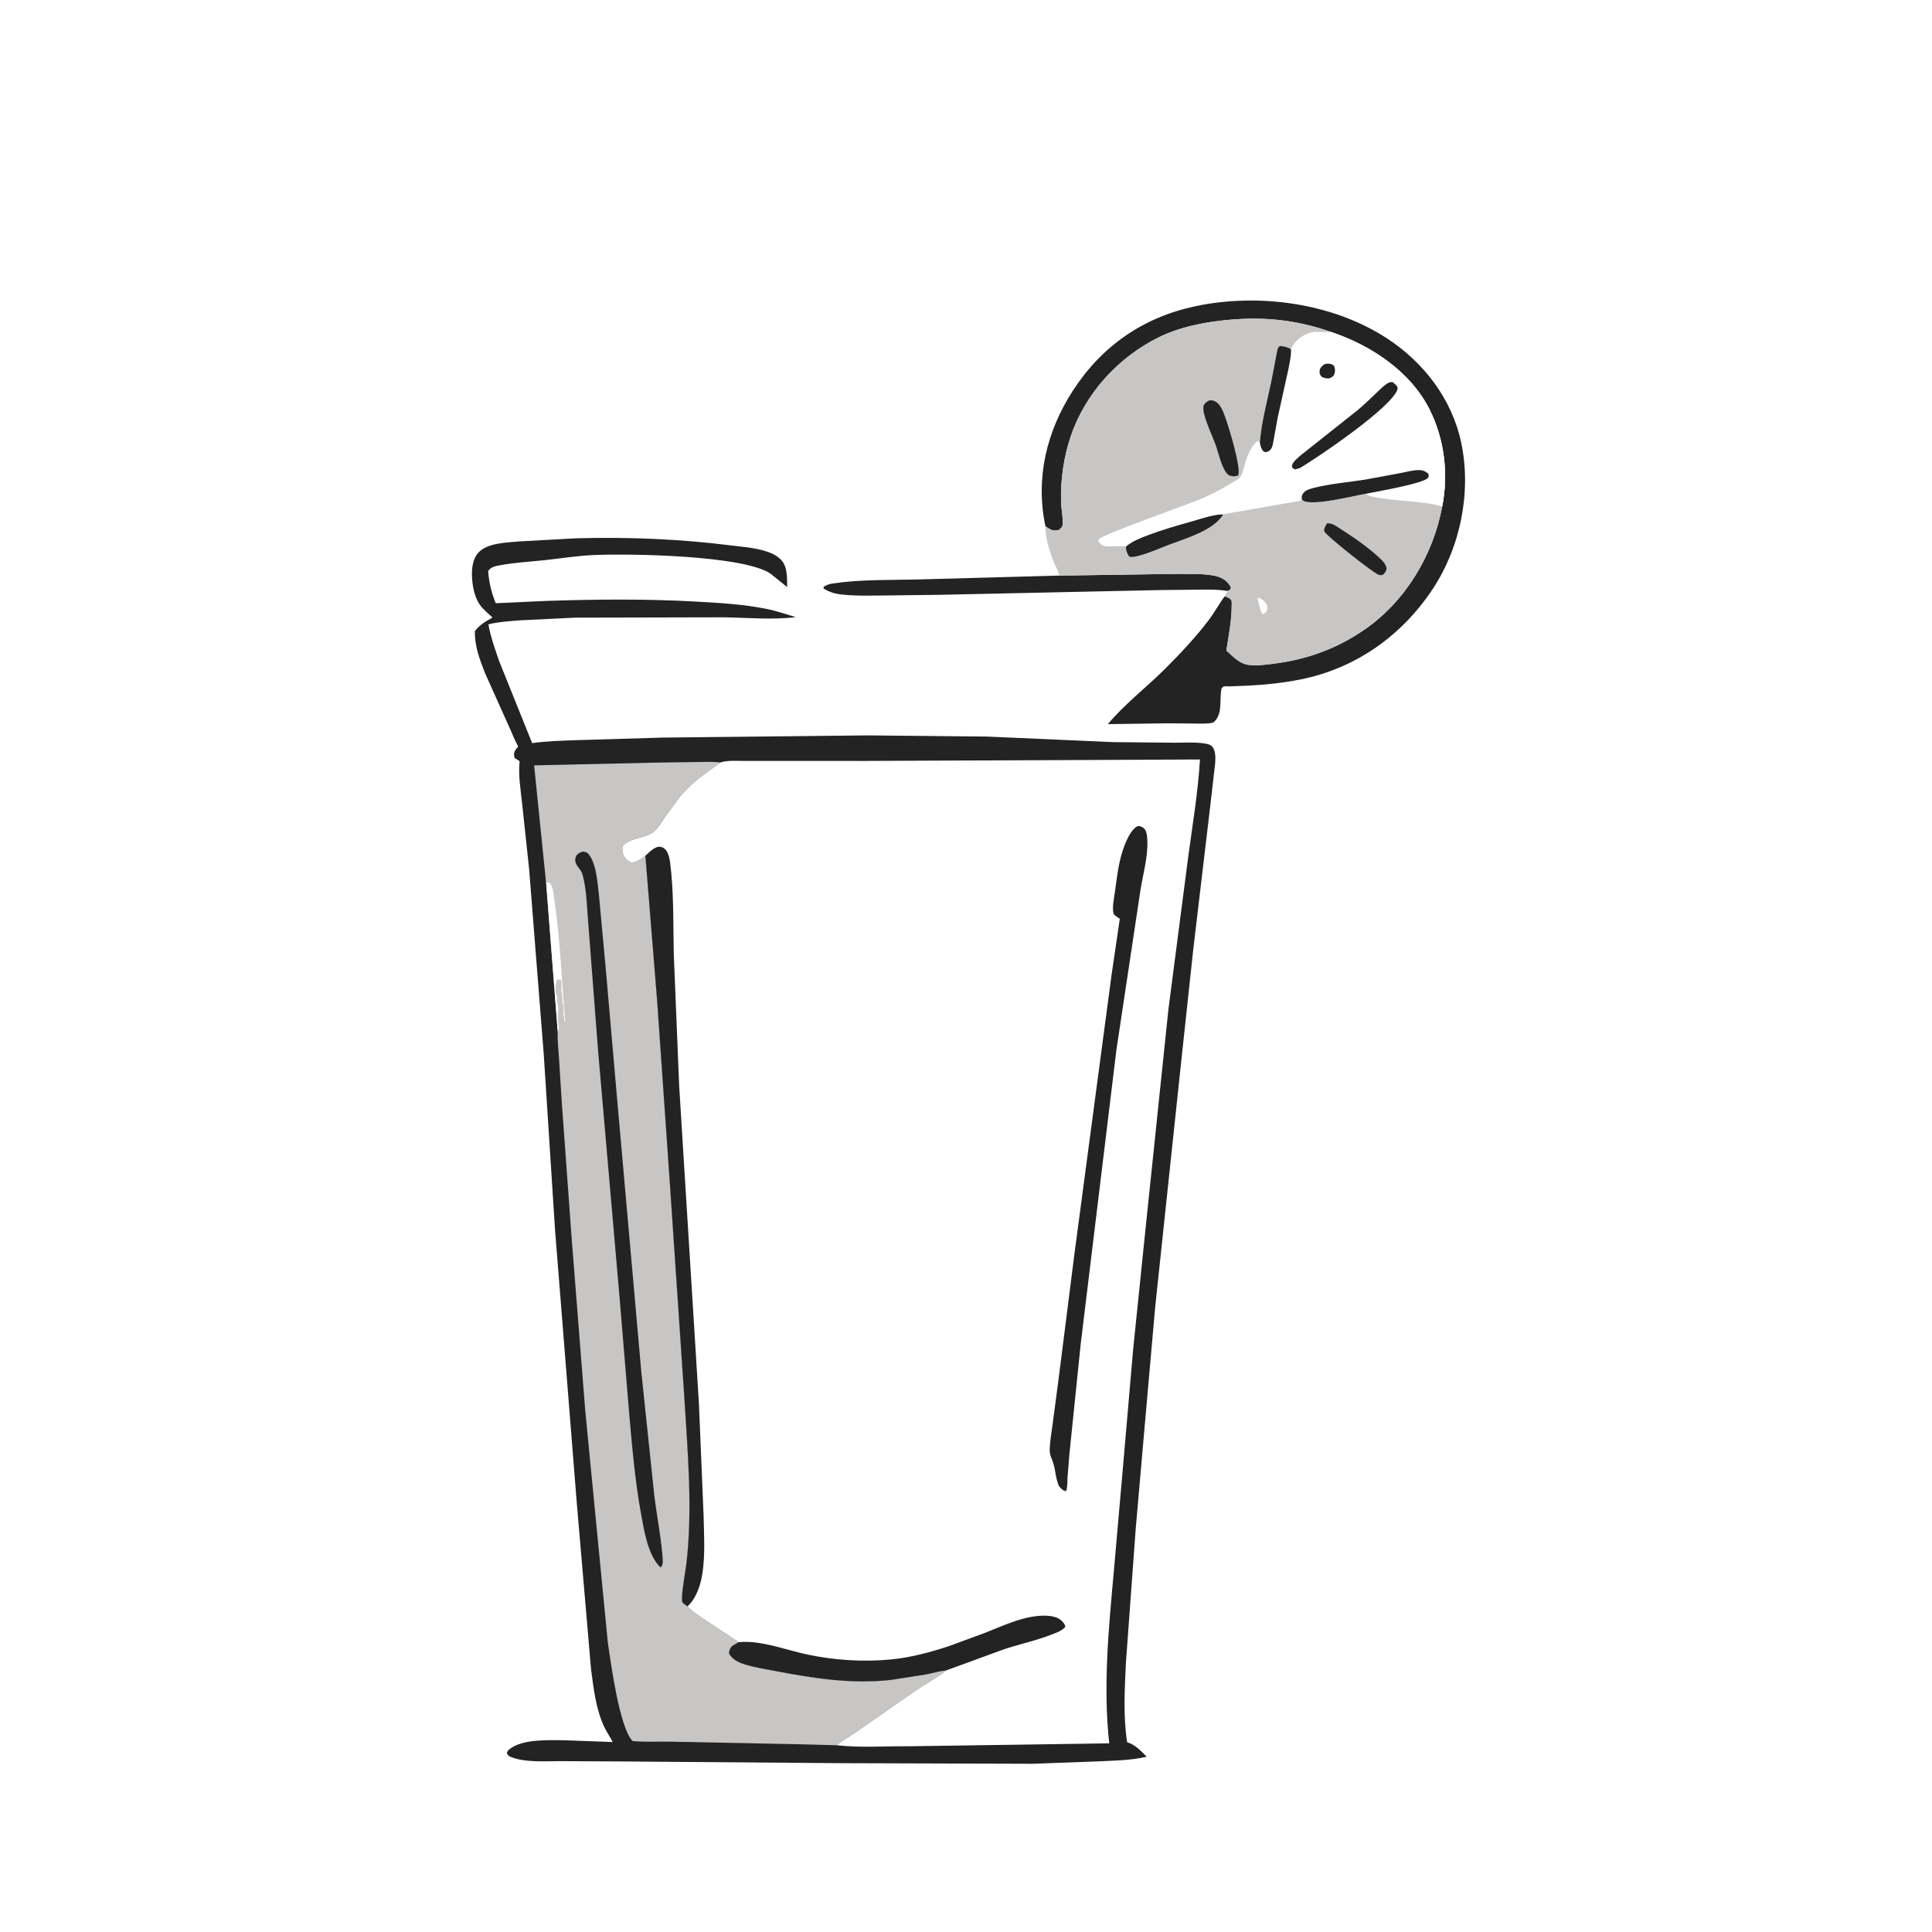
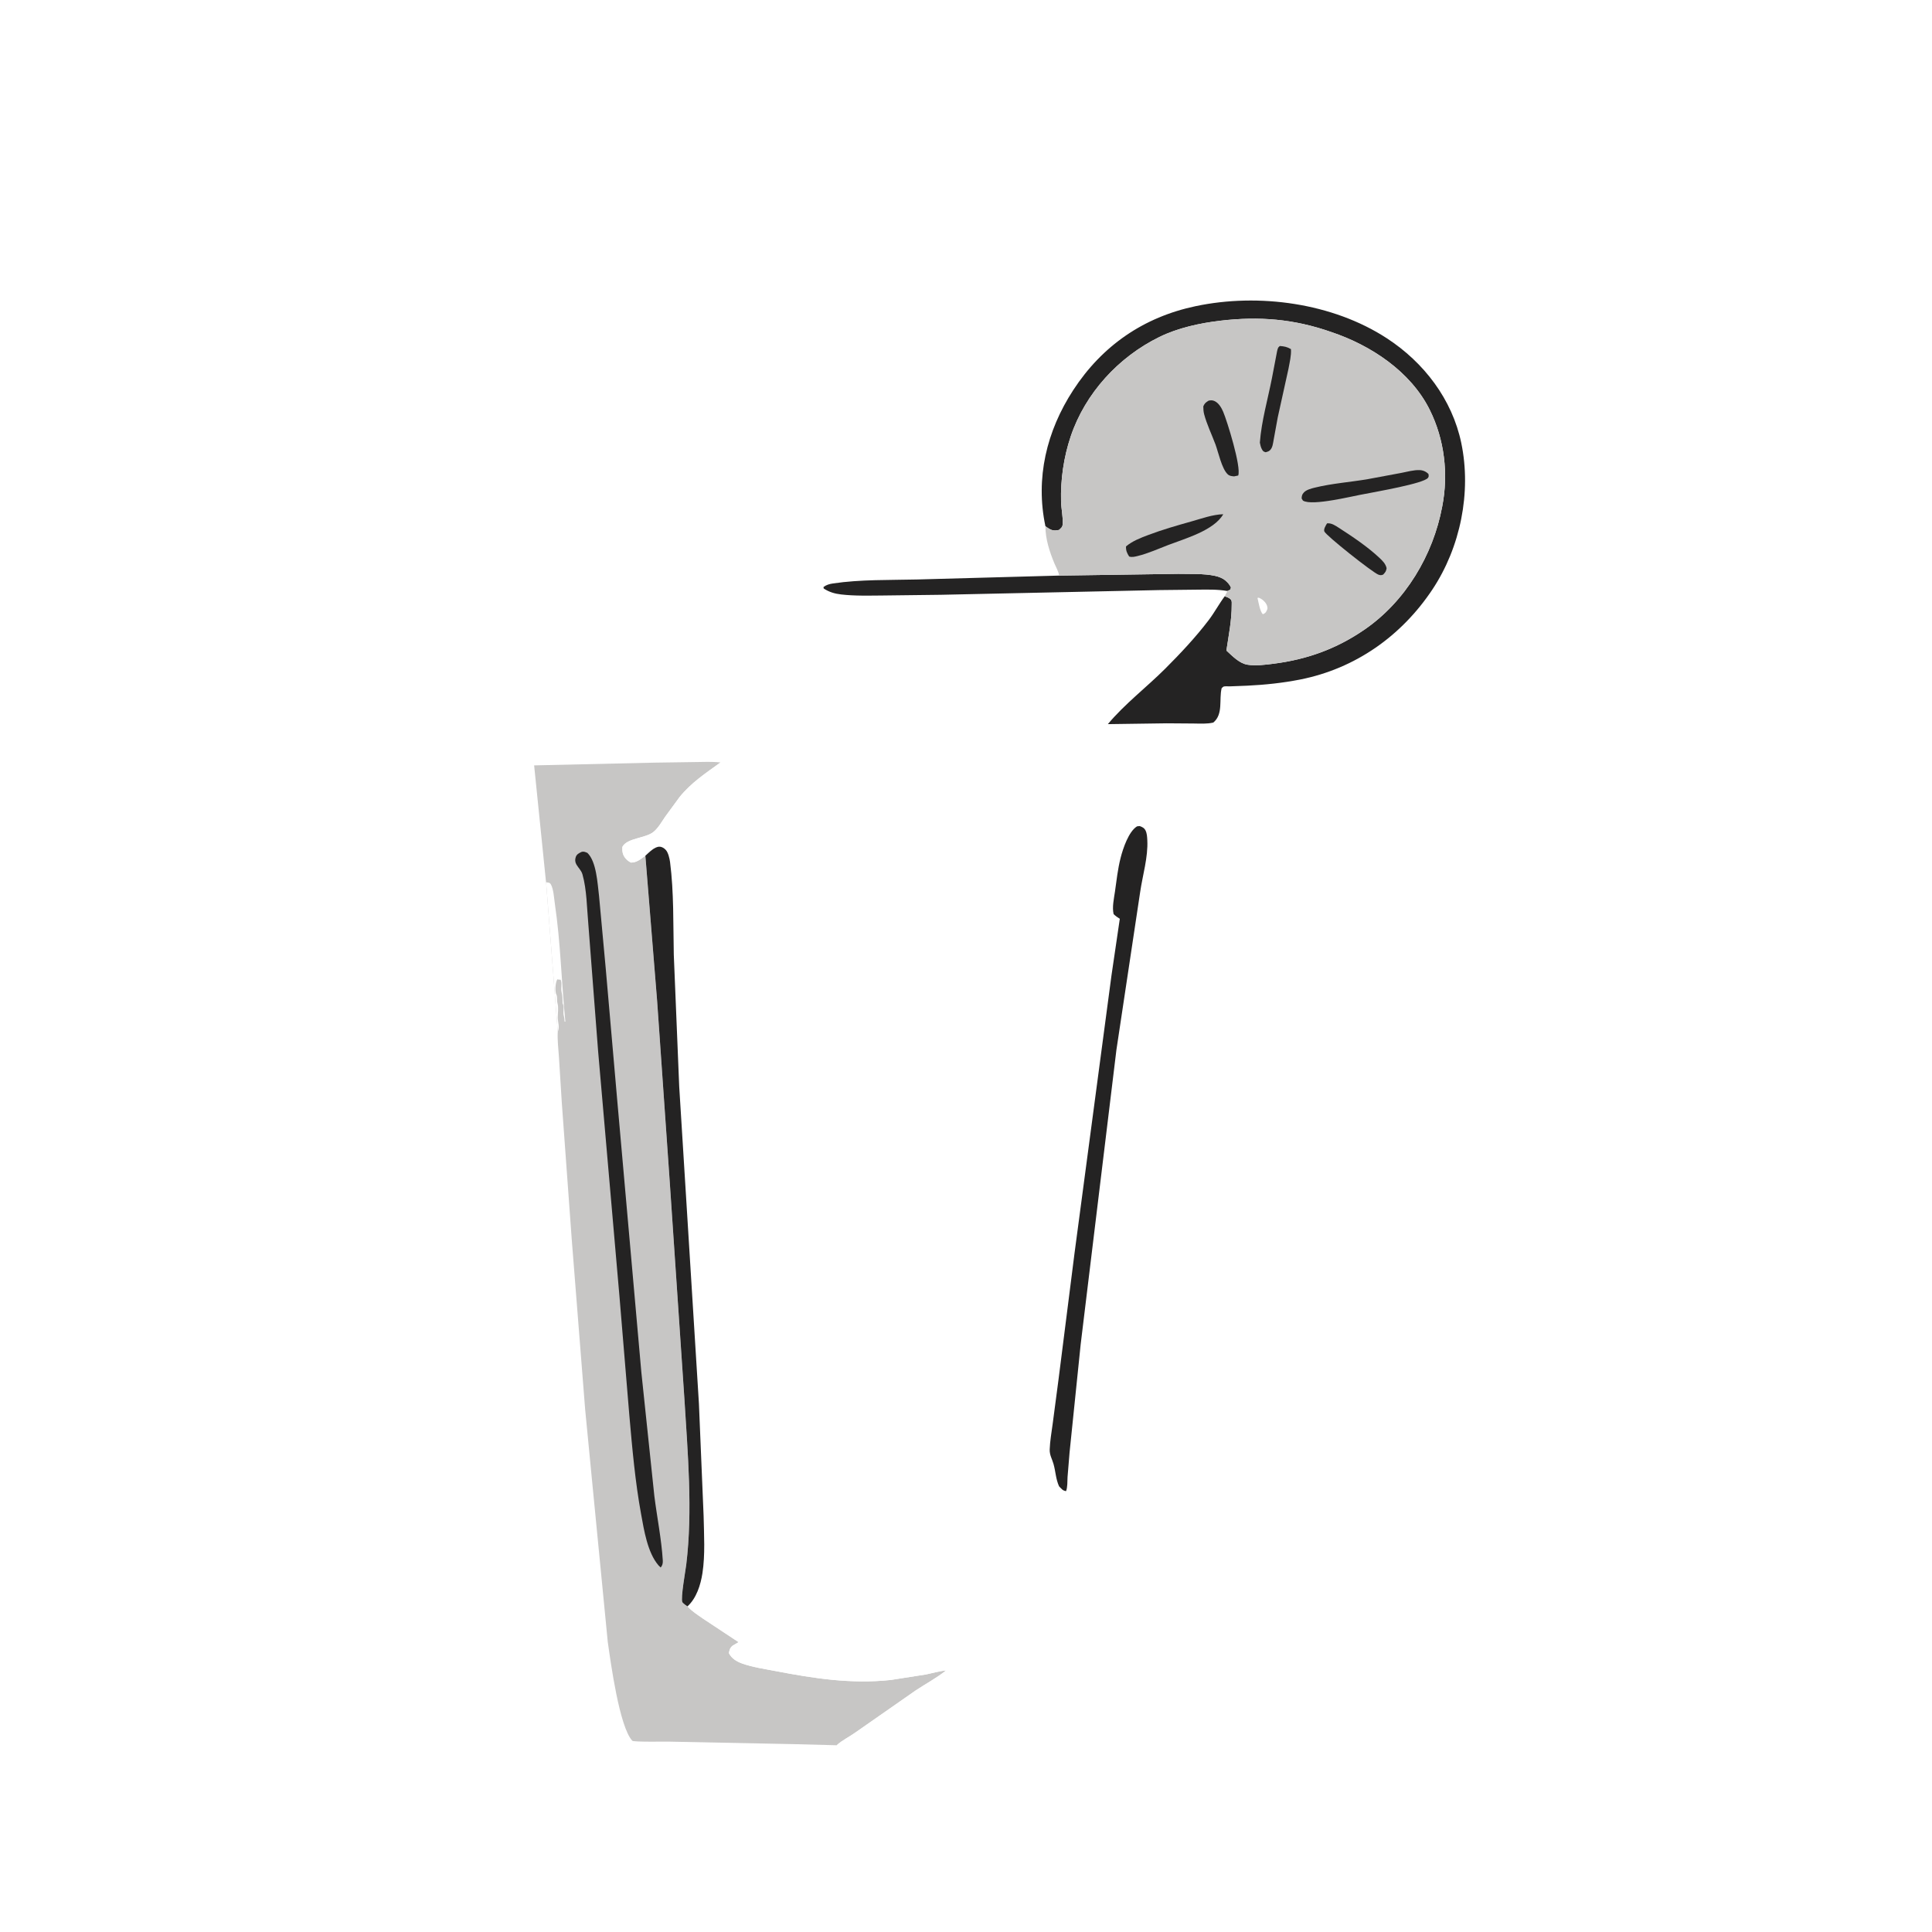
<svg xmlns="http://www.w3.org/2000/svg" width="512" height="512">
  <rect width="100%" height="100%" fill="#808080" stroke="none" />
  <path fill="white" transform="scale(0.667 0.667)" d="M-0 -0L768 0L768 768L-0 768L0 -0Z" />
  <path fill="#242323" transform="scale(0.667 0.667)" d="M420.811 228.69L468.091 227.999C472.772 228.116 478.272 227.805 482.818 228.815C484.279 229.14 485.797 229.712 486.938 230.706C487.861 231.512 488.581 232.318 489.08 233.438L488.812 234.276L487.677 234.821C483.76 234.127 479.683 234.246 475.719 234.283L460.443 234.452L373.836 236.322L350.78 236.602C345.302 236.639 339.621 236.82 334.169 236.183C331.598 235.883 329.433 235.238 327.261 233.812L327.188 233.232C328.294 232.374 329.564 232.024 330.938 231.819C341.858 230.185 353.391 230.509 364.435 230.236L420.811 228.69Z" />
  <path fill="#242323" transform="scale(0.667 0.667)" d="M415.366 209.088C411.311 190.012 415.818 171.258 426.426 154.981C437.945 137.307 454.398 125.993 475.065 121.641C500.084 116.371 529.449 120.343 551.027 134.411C565.753 144.011 576.968 158.643 580.595 176.027C584.684 195.63 580.236 217.466 569.157 234.15C556.851 252.683 538.505 265.648 516.562 269.989C509.651 271.356 502.569 272.096 495.535 272.434L488.566 272.704C488.059 272.721 486.623 272.598 486.188 272.779C485.869 272.912 485.649 273.212 485.38 273.429C484.27 277.961 486.103 283.763 482.062 287.087C479.516 287.683 476.86 287.489 474.261 287.463L463.553 287.385L440.17 287.713C446.835 279.717 455.524 273.095 462.914 265.722C468.929 259.72 475.089 253.159 480.239 246.38C482.543 243.346 484.33 239.949 486.609 236.906C487.497 237.251 488.495 237.52 489.104 238.294C489.505 238.802 489.375 239.732 489.379 240.345C489.421 246.218 488.139 252.651 487.271 258.478C489.635 260.628 492.356 263.555 495.63 264.096C498.878 264.633 502.703 264.125 505.963 263.711C519.308 262.018 531 257.812 542.135 250.152C558.406 238.958 569.401 220.57 573.006 201.283C575.541 188.338 573.944 174.644 568.035 162.787C560.454 147.573 544.631 137.181 528.965 131.933C514.146 126.739 500.413 125.603 484.907 127.42C476.781 128.371 468.075 130.252 460.688 133.864C444.447 141.806 431.187 156.206 425.399 173.426C422.617 181.704 421.347 190.574 421.574 199.297C421.65 202.182 422.419 205.499 422.217 208.312C422.132 209.501 421.55 209.809 420.758 210.562C418.838 210.946 417.918 210.827 416.265 209.72L415.366 209.088Z" />
  <path fill="#C7C6C5" transform="scale(0.667 0.667)" d="M415.366 209.088L416.265 209.72C417.918 210.827 418.838 210.946 420.758 210.562C421.55 209.809 422.132 209.501 422.217 208.312C422.419 205.499 421.65 202.182 421.574 199.297C421.347 190.574 422.617 181.704 425.399 173.426C431.187 156.206 444.447 141.806 460.688 133.864C468.075 130.252 476.781 128.371 484.907 127.42C500.413 125.603 514.146 126.739 528.965 131.933C544.631 137.181 560.454 147.573 568.035 162.787C573.944 174.644 575.541 188.338 573.006 201.283C569.401 220.57 558.406 238.958 542.135 250.152C531 257.812 519.308 262.018 505.963 263.711C502.703 264.125 498.878 264.633 495.63 264.096C492.356 263.555 489.635 260.628 487.271 258.478C488.139 252.651 489.421 246.218 489.379 240.345C489.375 239.732 489.505 238.802 489.104 238.294C488.495 237.52 487.497 237.251 486.609 236.906L487.677 234.821L488.812 234.276L489.08 233.438C488.581 232.318 487.861 231.512 486.938 230.706C485.797 229.712 484.279 229.14 482.818 228.815C478.272 227.805 472.772 228.116 468.091 227.999L420.811 228.69C420.594 227.088 419.603 225.442 418.976 223.942C417.054 219.345 415.332 214.114 415.366 209.088Z" />
  <path fill="white" transform="scale(0.667 0.667)" d="M499.617 237.562C500.119 237.458 499.988 237.407 500.473 237.625C501.706 238.178 503.022 239.413 503.438 240.731C503.779 241.812 503.498 242.244 502.974 243.188C502.476 243.73 502.396 243.784 501.75 244.025C500.586 242.937 500.028 239.227 499.617 237.562Z" />
  <path fill="#242323" transform="scale(0.667 0.667)" d="M527.263 207.938C529.027 207.736 530.598 208.842 532.032 209.764C537.442 213.248 543.367 217.23 548.053 221.63C549.319 222.818 550.535 224.001 550.919 225.75C550.756 226.979 550.372 227.423 549.562 228.282C548.852 228.606 548.436 228.583 547.688 228.327C545.499 227.576 526.783 212.765 526.177 211.135C525.831 210.203 526.797 208.709 527.263 207.938Z" />
  <path fill="#242323" transform="scale(0.667 0.667)" d="M480.195 159.188C480.984 159.019 481.647 158.979 482.416 159.29C484.15 159.991 485.292 161.973 485.992 163.609C487.542 167.23 493.259 185.582 491.957 188.933L490.312 189.27C489.338 189.168 488.541 189.143 487.784 188.438C485.412 186.23 484.053 179.581 482.915 176.546C481.44 172.613 479.48 168.582 478.417 164.541C478.149 163.523 478.1 162.484 478.092 161.438C478.729 160.096 479.001 159.976 480.195 159.188Z" />
  <path fill="#242323" transform="scale(0.667 0.667)" d="M447.386 217.101C449.915 214.958 453.121 213.74 456.181 212.581C461.817 210.446 467.615 208.791 473.412 207.161C477.48 206.018 481.782 204.432 486.022 204.311C482.298 210.783 470.805 213.991 464.197 216.526C460.257 218.038 456.166 219.889 452.062 220.896C450.921 221.177 449.784 221.491 448.635 221.114C447.762 219.726 447.317 218.783 447.386 217.101Z" />
-   <path fill="white" transform="scale(0.667 0.667)" d="M512.919 138.717C513.419 137.325 514.614 135.849 515.726 134.88C517.737 133.127 520.718 131.632 523.452 131.842L528.965 131.933C544.631 137.181 560.454 147.573 568.035 162.787C573.944 174.644 575.541 188.338 573.006 201.283C565.245 198.95 556.605 199.319 548.587 197.894C546.658 197.551 544.097 197.455 542.553 196.202C537.712 196.989 521.384 201.21 517.681 198.894L517.162 198.047L516.658 198.978L486.022 204.311C481.782 204.432 477.48 206.018 473.412 207.161C467.615 208.791 461.817 210.446 456.181 212.581C453.121 213.74 449.915 214.958 447.386 217.101C445.066 216.828 442.456 217.187 440.092 217.101C438.497 217.043 437.726 216.65 436.646 215.484C436.597 215.094 436.351 214.677 436.5 214.312C437.184 212.632 471.76 200.489 476.363 198.556C480.723 196.725 485.097 194.499 489.132 192.038C490.25 191.356 492.528 190.271 493.092 189.061L493.35 188.438C494.008 187.024 494.261 185.52 494.698 184.028C495.488 181.335 497.274 176.634 499.875 175.191L500.562 175.876C501.194 167.305 503.725 158.639 505.374 150.192L507.088 141.231C507.28 140.38 507.445 138.943 507.824 138.188C507.971 137.894 508.275 137.711 508.5 137.472C510.253 137.597 511.396 137.82 512.919 138.717Z" />
-   <path fill="#242323" transform="scale(0.667 0.667)" d="M526.582 144.562C528.136 144.458 528.45 144.369 529.876 145.125C530.425 146.102 530.56 147.216 530.269 148.312C529.937 149.567 529.276 149.803 528.188 150.322C526.96 150.452 526.287 150.213 525.188 149.758C524.108 148.493 524.283 148.398 524.336 146.812C524.999 145.595 525.374 145.242 526.582 144.562Z" />
  <path fill="#242323" transform="scale(0.667 0.667)" d="M500.562 175.876C501.194 167.305 503.725 158.639 505.374 150.192L507.088 141.231C507.28 140.38 507.445 138.943 507.824 138.188C507.971 137.894 508.275 137.711 508.5 137.472C510.253 137.597 511.396 137.82 512.919 138.717C513.088 141.309 512.388 143.979 511.934 146.521L507.665 165.865L506.033 174.815C505.774 176.174 505.655 177.771 504.653 178.808C504.075 179.407 503.643 179.436 502.875 179.687C501.927 179.394 501.829 179.325 501.326 178.402C500.904 177.627 500.747 176.732 500.562 175.876Z" />
-   <path fill="#242323" transform="scale(0.667 0.667)" d="M551.721 152.062C552.317 151.843 552.687 151.826 553.312 151.802L554.812 153.134C555.162 153.64 555.432 154.154 555.228 154.753C552.77 161.975 524.124 181.388 516.554 185.923L514.5 186.513L513.562 185.96C513.431 185.497 513.221 185.153 513.397 184.675C513.922 183.246 516.029 181.578 517.202 180.568L539.309 163.043C541.958 160.85 544.414 158.442 546.905 156.074C548.434 154.622 549.855 153.08 551.721 152.062Z" />
  <path fill="#242323" transform="scale(0.667 0.667)" d="M517.162 198.047C517.214 196.99 517.321 196.45 518.063 195.655C519.067 194.579 520.98 194.094 522.375 193.75C529.187 192.069 536.499 191.556 543.427 190.376L556.739 187.896C559.019 187.457 561.766 186.675 564.077 186.779C565.399 186.839 566.667 187.387 567.562 188.351C567.624 189.037 567.786 189.237 567.37 189.839C565.801 192.111 546.275 195.436 542.553 196.202C537.712 196.989 521.384 201.21 517.681 198.894L517.162 198.047Z" />
-   <path fill="#242323" transform="scale(0.667 0.667)" d="M227.994 213.918L229.896 213.85C249.837 213.334 270.095 214.166 289.885 216.64C294.478 217.214 299.254 217.528 303.703 218.838C306.166 219.563 308.48 220.527 310.312 222.402C312.956 225.108 312.701 229.766 312.746 233.253L306.077 227.883C295.115 220.581 249.823 219.885 235.541 220.543C229.225 220.833 222.801 221.877 216.506 222.551C210.459 223.2 204.247 223.495 198.272 224.652C196.537 224.988 194.99 225.343 193.947 226.875C194.28 231.394 195.263 235.471 196.971 239.674L216.774 238.766C236.573 238.089 256.648 237.91 276.429 239.011C285.723 239.529 295.196 240.065 304.34 241.879C308.404 242.685 312.22 244.018 316.179 245.196C306.98 246.34 297.024 245.424 287.759 245.267L228.481 245.404L206.711 246.464C202.521 246.806 198.129 247.045 194.044 248.066C194.894 252.975 196.754 258.109 198.383 262.828L211.432 295.26C217.251 294.403 223.372 294.316 229.25 294.066L263.308 293.057L345.073 292.182L392.114 292.65L442.237 294.853L466.67 295.092C470.466 295.101 474.603 294.796 478.353 295.351L478.875 295.437C479.878 295.596 481.001 295.87 481.688 296.695C483.052 298.336 482.938 301.234 482.805 303.253L480.593 322.459L474.115 377.117L469.023 424.5L458.959 519.464L454.671 568.13L451.238 607.41L447.323 660.958C446.864 671.445 446.224 681.798 447.829 692.231C451.013 693.108 453.32 695.717 455.613 697.977C449.303 699.447 442.699 699.504 436.254 699.825L410.319 700.778L333.476 700.531L245.121 699.842L222.843 699.735C216.837 699.712 208.927 700.36 203.25 698.176C202.266 697.798 201.792 697.526 201.372 696.562C201.57 695.81 201.878 695.449 202.47 694.972C207.55 690.875 217.882 691.397 224.11 691.426L243.434 692.138C242.321 689.916 240.878 687.953 239.845 685.653C236.725 678.701 235.853 670.812 234.84 663.332L229.177 597.33L220.536 488.782L216.033 418.764L210.223 345.223L207.422 319.051C206.826 313.453 205.877 308.091 206.452 302.438L204.446 301.125L204.264 300.22C204.099 298.59 204.907 297.754 205.887 296.625C204.421 293.992 203.366 291.01 202.056 288.28L192.683 267.379C190.55 261.912 188.586 256.735 188.662 250.797C190.566 248.186 192.941 246.95 195.688 245.354C193.972 243.775 191.922 242.105 190.587 240.188C188.743 237.538 187.896 233.66 187.616 230.486C187.301 226.903 187.499 222.431 190.018 219.627C193.577 215.664 201.458 215.565 206.368 215.114L227.994 213.918Z" />
  <path fill="#C7C6C5" transform="scale(0.667 0.667)" d="M216.974 350.535L216.948 350.53L212.218 304.098L260.098 303.011L276.131 302.779C279.495 302.743 282.918 302.554 286.263 302.945C280.329 307.242 274.662 310.93 269.979 316.726L264.234 324.578C262.897 326.556 261.48 329.05 259.609 330.563C256.473 333.1 249.08 332.925 247.28 336.506C247.192 338.415 247.374 339.721 248.677 341.196C249.283 341.883 249.89 342.284 250.688 342.716C253.016 342.737 254.6 341.296 256.419 339.987L261.089 397.659L266.108 469.637L271.927 555.75C273.245 577.335 275.278 600.114 272.666 621.634C272.395 623.866 270.371 635.081 271.109 636.562C271.249 636.843 272.064 637.479 272.331 637.686L273.15 638.233C274.898 640.188 277.239 641.629 279.375 643.143L293.469 652.464L291.139 653.812C290.106 654.601 289.793 655.586 289.613 656.812C290.649 658.924 292.645 660.135 294.812 660.914C299.039 662.434 303.649 663.07 308.049 663.918C323.379 666.872 338.273 669.166 353.952 667.471L367.886 665.292C370.526 664.757 373.2 663.935 375.88 663.707C372.221 666.663 367.695 669.055 363.749 671.694L339.923 688.312C337.631 689.981 334.458 691.512 332.462 693.401L332.4 693.42L315.47 692.979L265.792 691.978C264.014 691.953 251.729 692.172 251.223 691.629C246.075 686.104 242.633 660.455 241.472 652.333L235.167 587.625L232.494 560.011L227.157 492.359L223.193 437.836L222.081 420.055C221.878 416.744 221.417 413.337 221.604 410.026L216.974 350.535Z" />
  <path fill="white" transform="scale(0.667 0.667)" d="M216.974 350.535C217.792 350.702 218.413 350.568 218.87 351.375C219.95 353.281 220.126 356.866 220.449 359.04C222.756 374.602 223.062 390.311 224.632 405.938L224.31 405.878C224.259 405.09 224.234 404.36 224.006 403.601C223.535 402.033 224.39 399.959 223.5 398.625C223.53 396.908 223.492 395.761 223.125 394.125C222.768 392.537 223.395 390.783 222.75 389.25L222.182 389.24L221.42 389.11C220.667 390.414 220.539 393.224 220.875 394.688L221.242 395.633C221.458 396.647 221.19 397.641 221.511 398.673C221.986 400.197 221.604 402.604 221.61 404.252C221.617 406.307 222.482 407.847 221.604 410.026L216.974 350.535Z" />
  <path fill="#242323" transform="scale(0.667 0.667)" d="M231.168 338.438C232.033 338.242 232.577 338.552 233.374 338.86C237.001 342.313 237.397 351.057 238 355.875L240.653 384.622L245.279 437.625L254.815 545.172L259.981 594.36C261.039 602.81 262.815 611.519 263.337 619.98C263.404 621.053 263.217 621.985 262.5 622.798L261.624 621.937C257.256 616.86 255.881 607.94 254.712 601.547C252.367 588.722 251.201 575.48 250.06 562.492L246.113 514.958L237.661 417.905L233.756 367.191C233.174 360.825 233.159 353.526 231.427 347.413C230.989 345.864 229.823 344.865 229.041 343.524C228.476 342.554 228.395 341.568 228.764 340.5C229.158 339.356 230.149 338.898 231.168 338.438Z" />
  <path fill="white" transform="scale(0.667 0.667)" d="M286.263 302.945C288.876 302.085 291.799 302.319 294.516 302.318L307.28 302.318L344.258 302.329L476.763 301.753C476.028 314.39 473.898 327.153 472.197 339.692L464.228 401.062L455.207 487.563L450.21 536.192L446.139 583.309L442.548 624.275C440.497 646.901 438.217 669.994 440.72 692.648L360.827 693.826C351.531 693.724 341.668 694.497 332.462 693.401C334.458 691.512 337.631 689.981 339.923 688.312L363.749 671.694C367.695 669.055 372.221 666.663 375.88 663.707C373.2 663.935 370.526 664.757 367.886 665.292L353.952 667.471C338.273 669.166 323.379 666.872 308.049 663.918C303.649 663.07 299.039 662.434 294.812 660.914C292.645 660.135 290.649 658.924 289.613 656.812C289.793 655.586 290.106 654.601 291.139 653.812L293.469 652.464L279.375 643.143C277.239 641.629 274.898 640.188 273.15 638.233L272.331 637.686C272.064 637.479 271.249 636.843 271.109 636.562C270.371 635.081 272.395 623.866 272.666 621.634C275.278 600.114 273.245 577.335 271.927 555.75L266.108 469.637L261.089 397.659L256.419 339.987C254.6 341.296 253.016 342.737 250.688 342.716C249.89 342.284 249.283 341.883 248.677 341.196C247.374 339.721 247.192 338.415 247.28 336.506C249.08 332.925 256.473 333.1 259.609 330.563C261.48 329.05 262.897 326.556 264.234 324.578L269.979 316.726C274.662 310.93 280.329 307.242 286.263 302.945Z" />
-   <path fill="#242323" transform="scale(0.667 0.667)" d="M293.469 652.464C302.37 651.596 312.105 655.556 320.816 657.377C331.663 659.646 342.673 660.37 353.712 659.354C361.606 658.628 369.359 656.549 376.868 654.089L390.989 648.903C398.715 645.889 407.253 641.647 415.685 641.945C417.519 642.01 419.836 642.394 421.312 643.551C422.185 644.235 423.078 645.205 423.297 646.312C422.061 647.913 419.918 648.608 418.089 649.332C411.89 651.786 405.36 653.178 399.036 655.24L375.88 663.707C373.2 663.935 370.526 664.757 367.886 665.292L353.952 667.471C338.273 669.166 323.379 666.872 308.049 663.918C303.649 663.07 299.039 662.434 294.812 660.914C292.645 660.135 290.649 658.924 289.613 656.812C289.793 655.586 290.106 654.601 291.139 653.812L293.469 652.464Z" />
  <path fill="#242323" transform="scale(0.667 0.667)" d="M451.787 328.312L452.819 328.208C453.852 328.584 454.661 328.958 455.162 330.006C455.718 331.167 455.774 332.535 455.843 333.804C456.208 340.538 453.948 347.869 452.99 354.524L443.572 417.129L429.379 534.044L424.954 577.115L424.155 586.861C424.052 588.544 424.193 590.913 423.562 592.455C422.163 592.253 421.765 591.511 420.779 590.532C419.437 587.524 419.443 584.684 418.569 581.625C417.994 579.613 416.989 578.12 417.063 575.896C417.176 572.506 417.818 568.984 418.259 565.617L420.576 548.029L426.939 497.824L441.612 387.532L444.919 365.043C443.988 364.48 443.228 363.954 442.454 363.188C441.811 360.432 442.591 357.067 442.985 354.294C443.63 349.753 444.107 345.264 445.246 340.803C446.181 337.138 448.437 330.331 451.787 328.312Z" />
  <path fill="#242323" transform="scale(0.667 0.667)" d="M256.419 339.987C257.887 338.709 260.056 336.348 262.076 336.411C263.041 336.44 263.881 336.996 264.524 337.683C265.481 338.704 266.044 341.11 266.223 342.495C267.775 354.505 267.448 367.177 267.708 379.286L269.864 431.729L277.696 557.722L279.556 602.273C279.71 609.743 280.222 617.648 279.093 625.044C278.385 629.684 276.705 635.01 273.15 638.233L272.331 637.686C272.064 637.479 271.249 636.843 271.109 636.562C270.371 635.081 272.395 623.866 272.666 621.634C275.278 600.114 273.245 577.335 271.927 555.75L266.108 469.637L261.089 397.659L256.419 339.987Z" />
</svg>